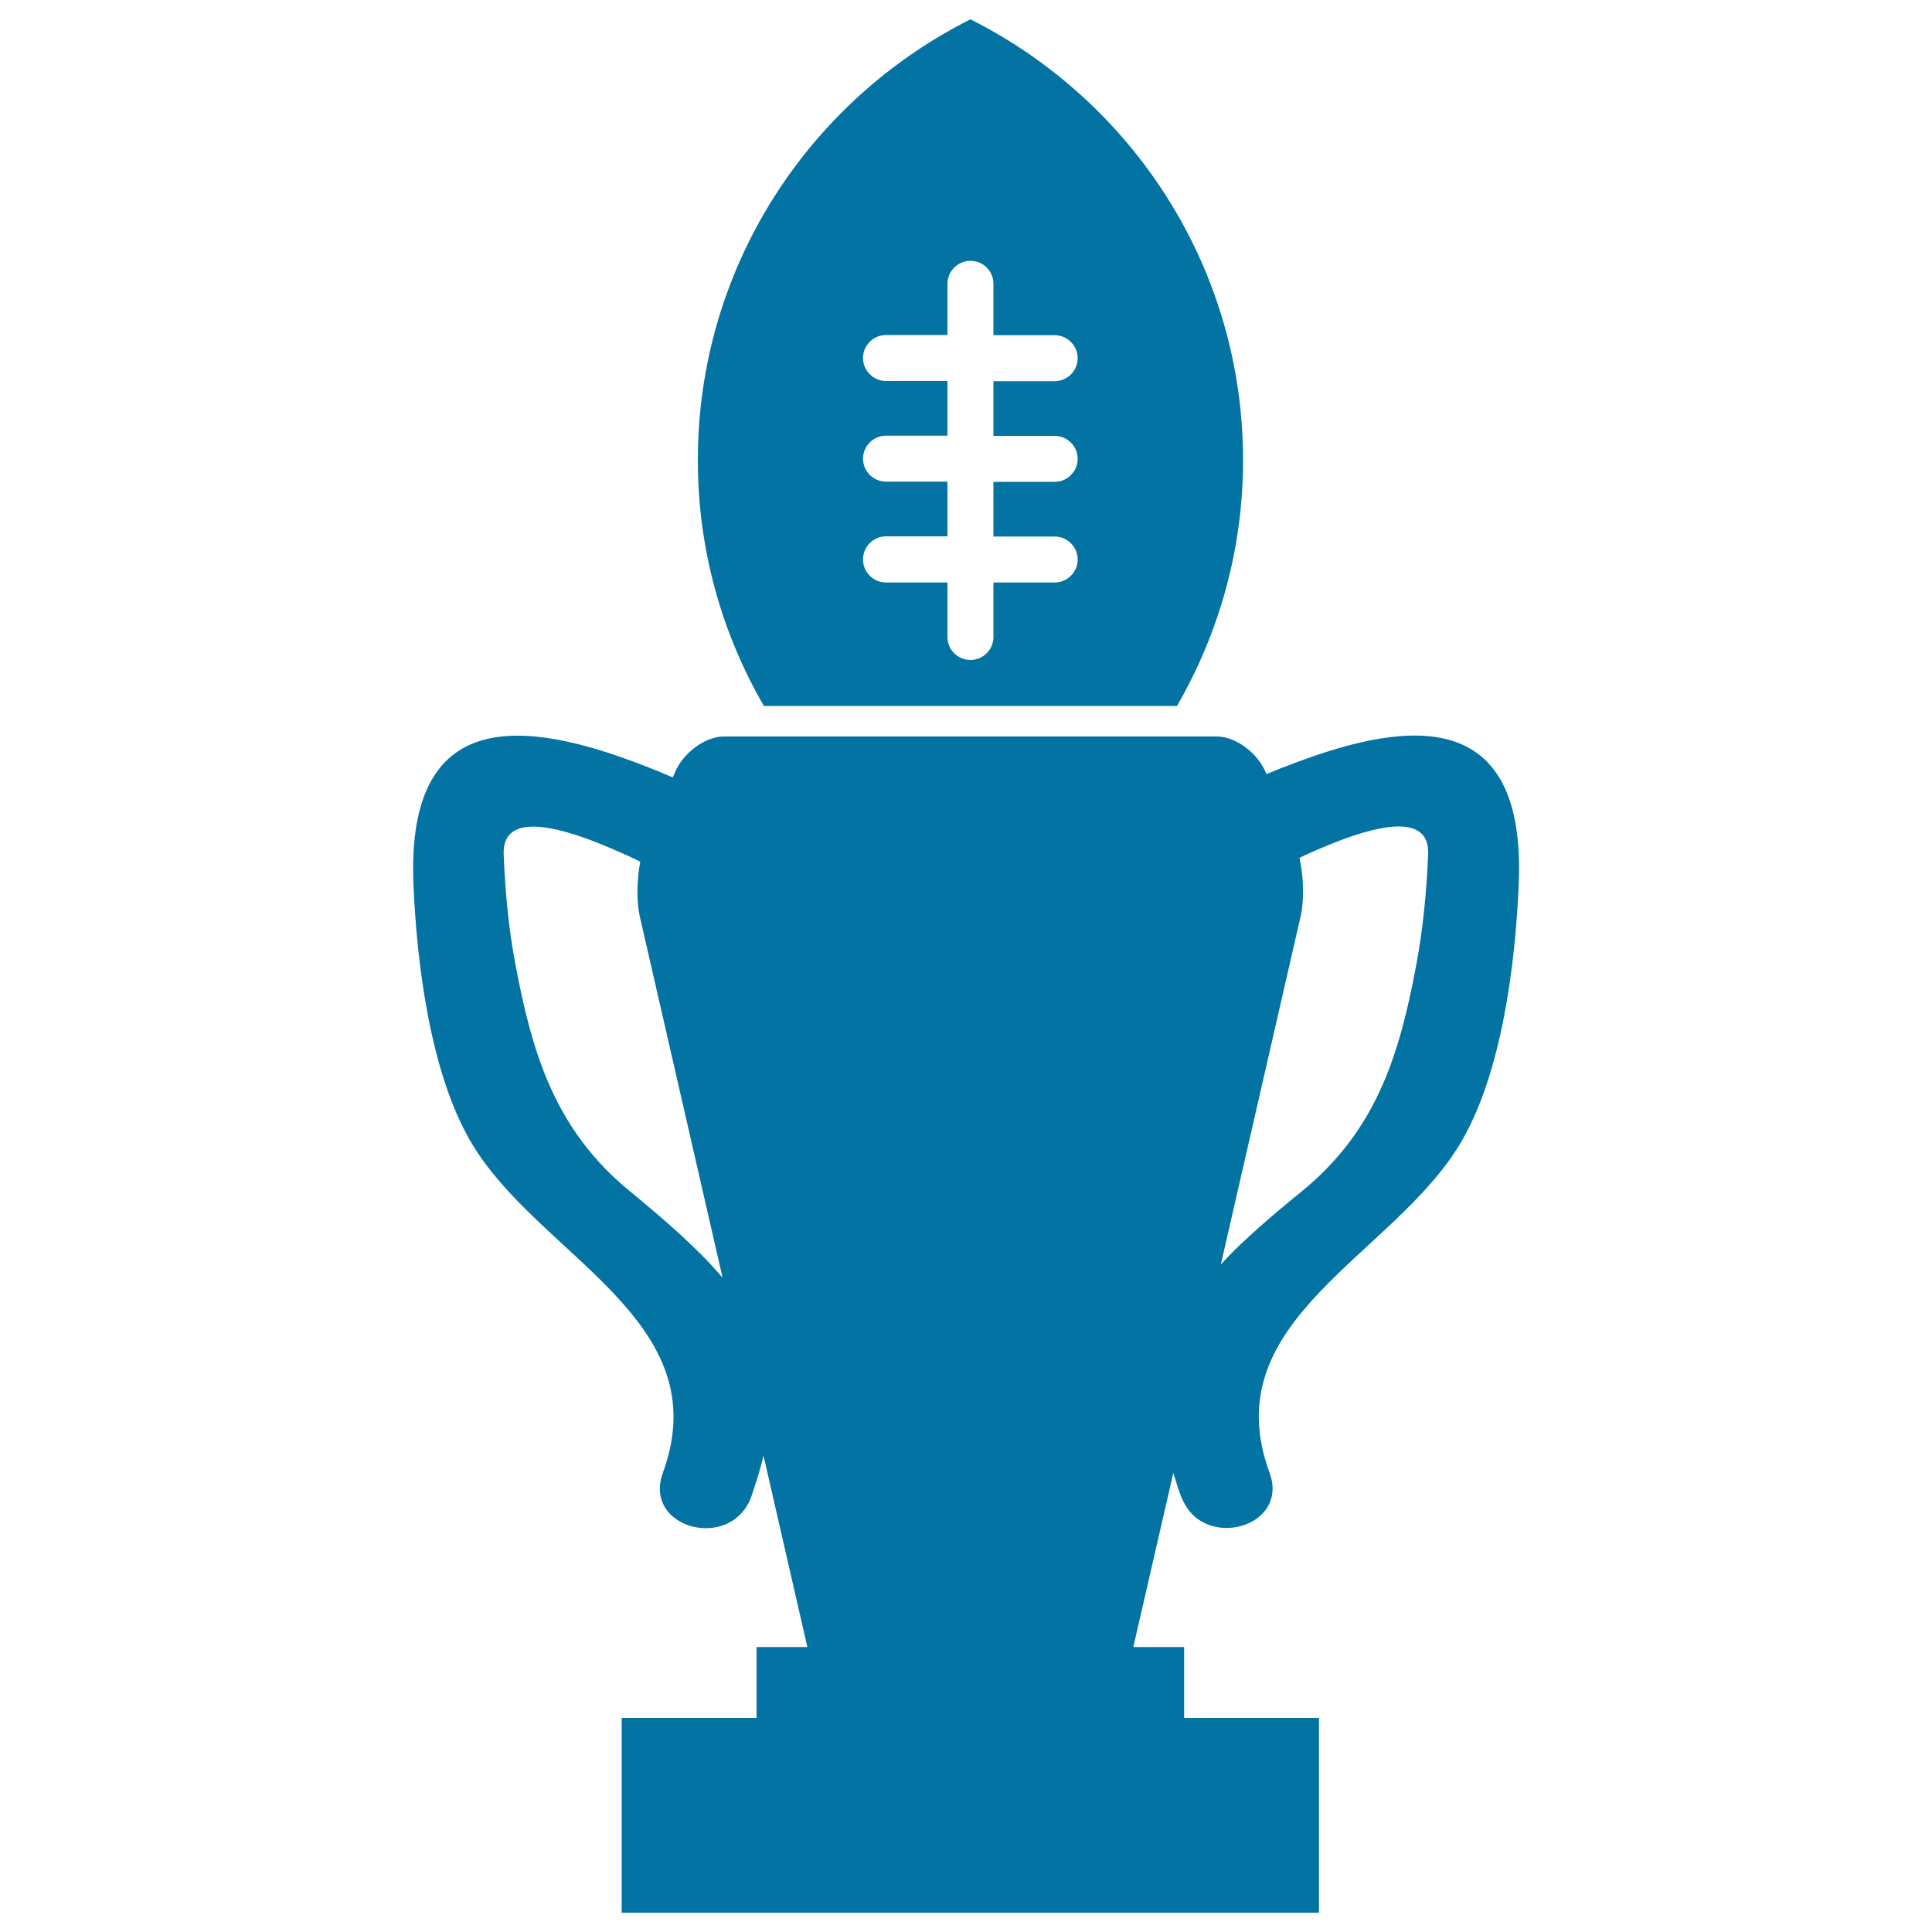
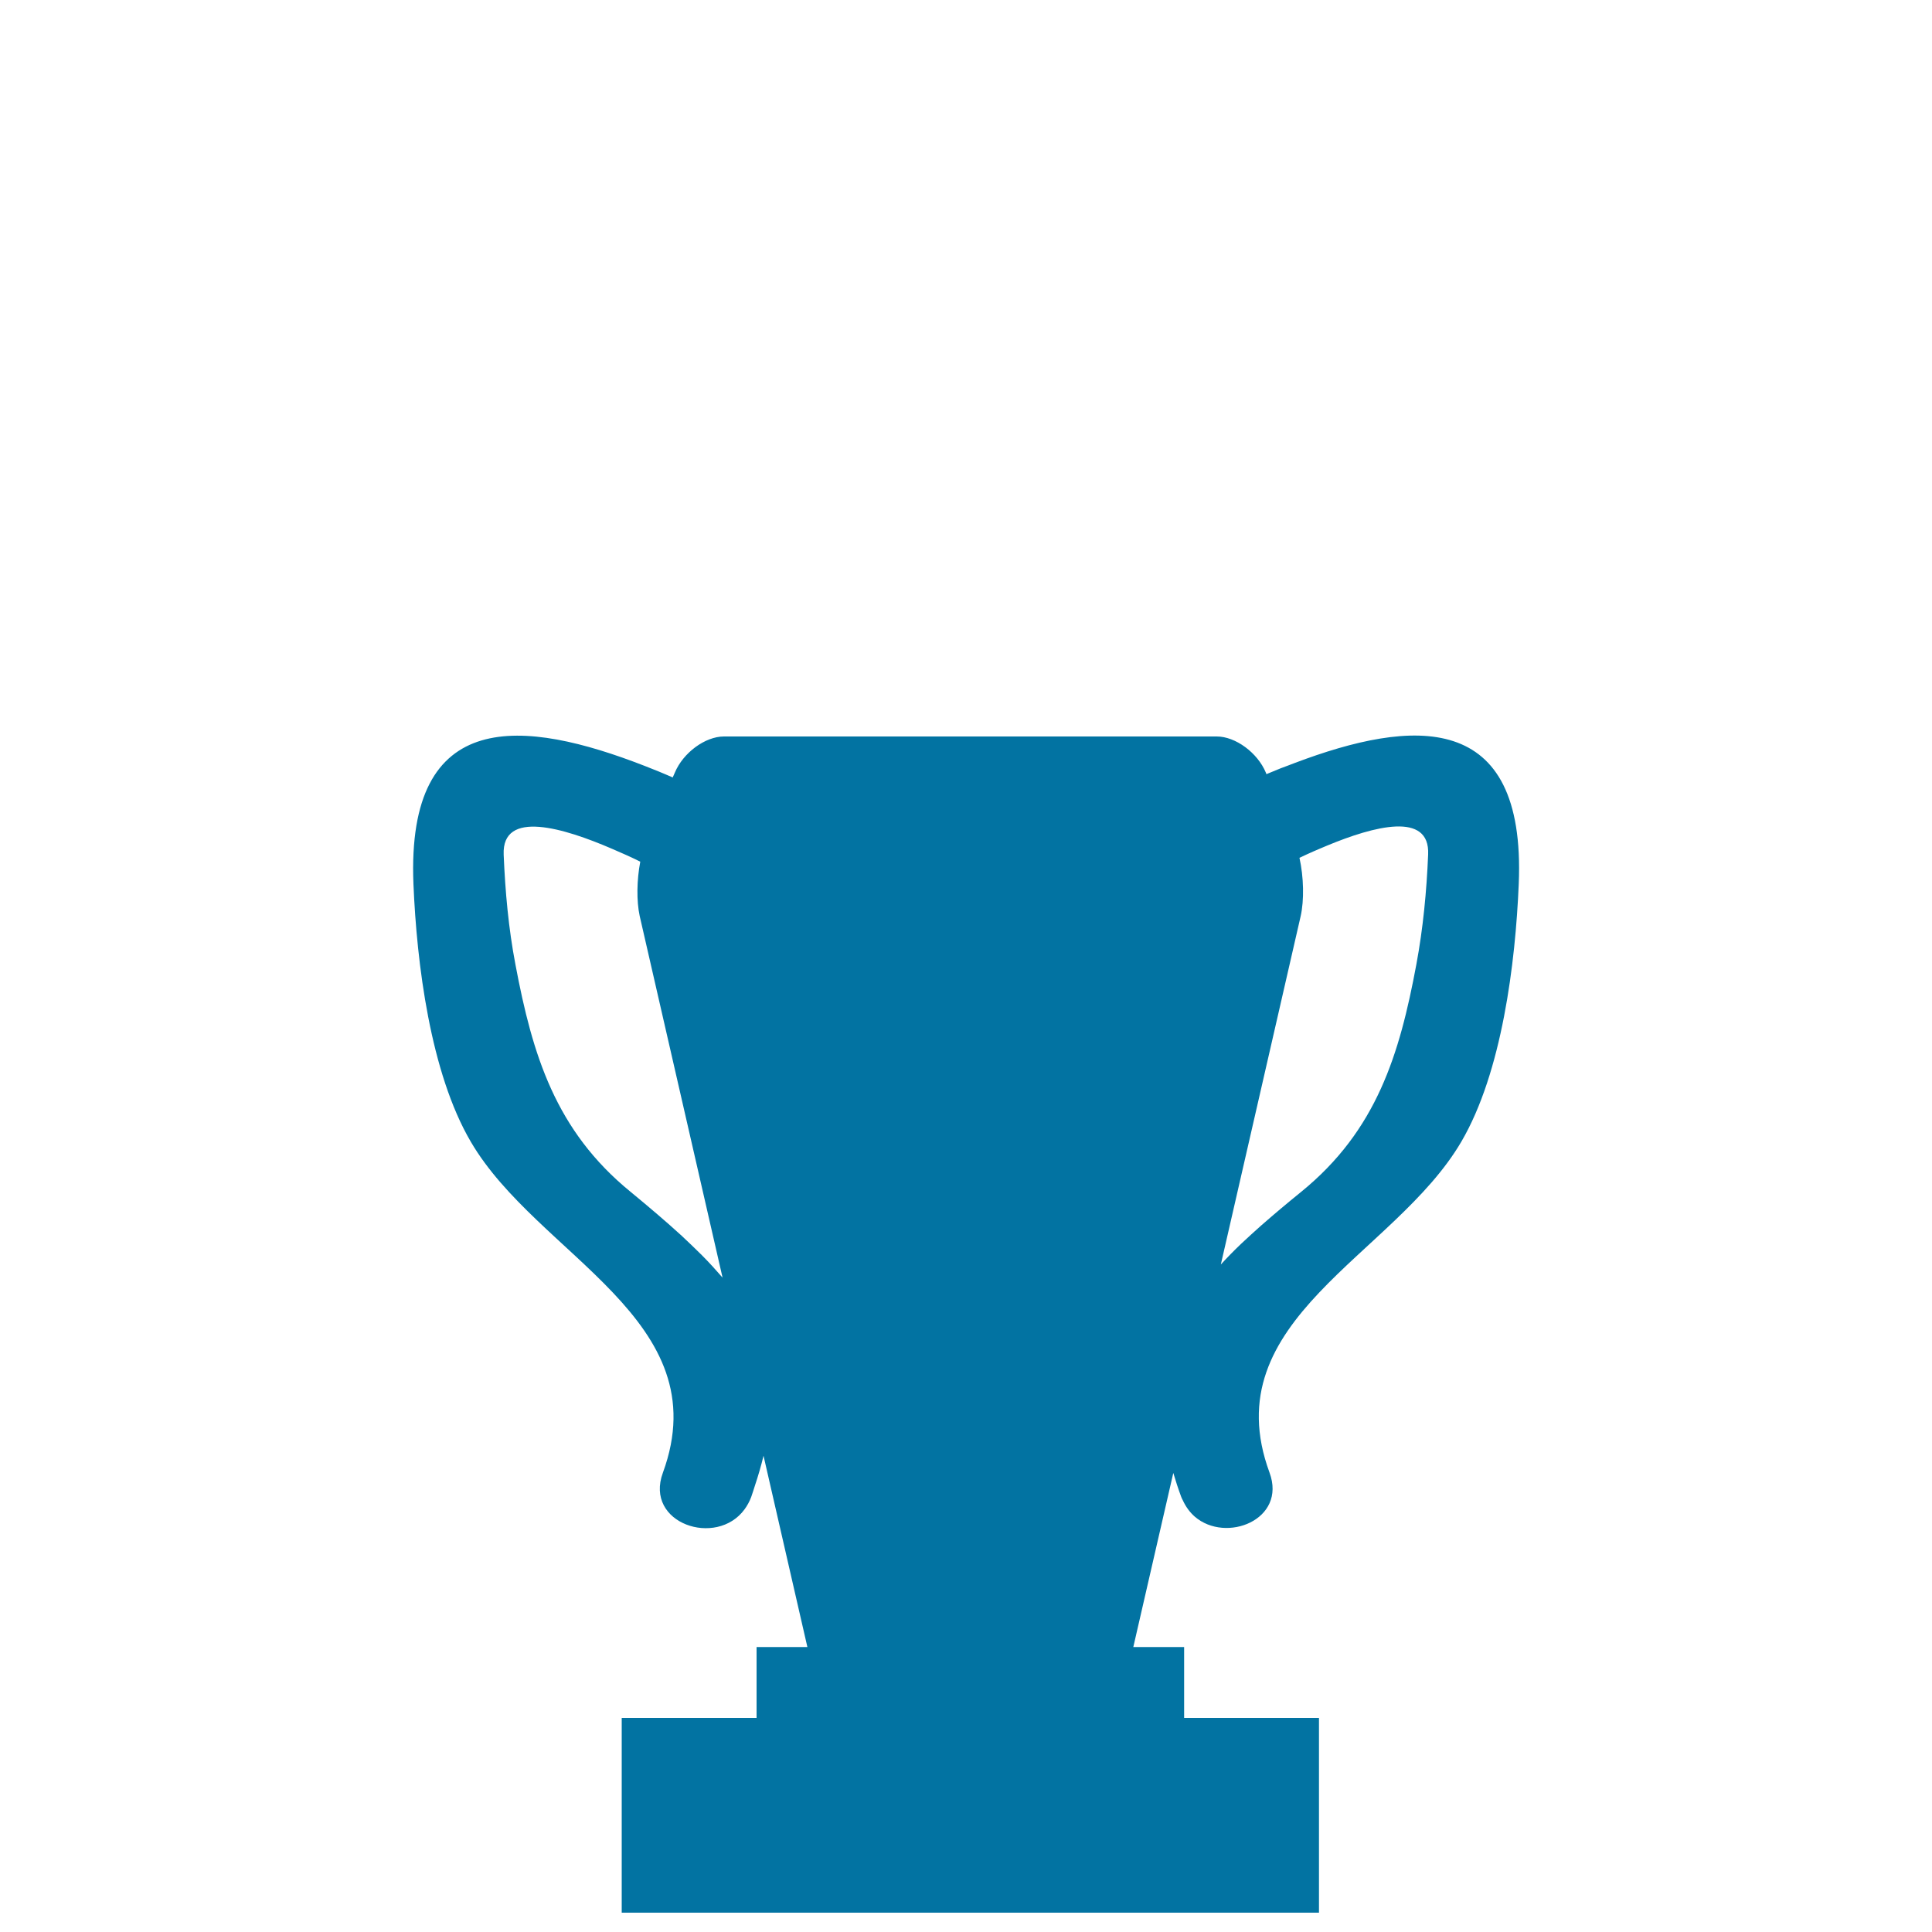
<svg xmlns="http://www.w3.org/2000/svg" viewBox="0 0 1000 1000" style="fill:#0273a2">
  <title>Rugby Championship Trophy SVG icon</title>
  <g>
    <g>
-       <path d="M487.7,365.4h29.1h92.4c21.6-37.4,34.2-80.8,34.2-127.2c0-99.9-57.5-186.2-141.1-228.2c-83.6,42-141.1,128.3-141.1,228.2c0,46.4,12.5,89.8,34.2,127.2H487.7z M458.6,277.6h31.8v-4.4v-23.9h-31.8c-6.5,0-11.9-5.3-11.9-11.9c0-6.5,5.3-11.9,11.9-11.9h31.8v-28.3h-31.8c-6.5,0-11.9-5.3-11.9-11.9c0-6.5,5.3-11.9,11.9-11.9h31.8V160v-13.1c0-6.5,5.3-11.9,11.9-11.9s11.9,5.3,11.9,11.9V160v13.5h31.7c6.5,0,11.9,5.3,11.9,11.9c0,6.5-5.3,11.9-11.9,11.9h-31.7v28.3h31.7c6.5,0,11.9,5.3,11.9,11.9c0,6.5-5.3,11.9-11.9,11.9h-31.7v23.9v4.4h31.7c6.5,0,11.9,5.3,11.9,11.9c0,6.5-5.3,11.9-11.9,11.9h-31.7v28.2c0,6.5-5.3,11.9-11.9,11.9s-11.9-5.3-11.9-11.9v-28.2h-31.8c-6.5,0-11.9-5.3-11.9-11.9C446.7,282.9,452.1,277.6,458.6,277.6z" />
      <path d="M756.4,590.9c21-35.9,28-92.4,29.7-133.4c3.8-90.6-55.3-85.5-115.9-62.6c-2.4,0.9-4.9,1.9-7.4,2.8c-2.5,1-4.9,2-7.3,3l-0.3-0.8c-4.3-10.3-15.7-18.7-25.4-18.7h-30.6h-82.4h-29.1h-82.4h-30.6c-9.7,0-21.1,8.4-25.4,18.7l-1.1,2.5c-2.4-1-4.8-2.1-7.3-3.1c-2.4-1-4.9-1.9-7.3-2.9c-61.9-24.1-123.4-31.3-119.6,61.2c1.7,41,8.7,97.6,29.7,133.4c34.6,59.2,128.5,92,99.4,171.3c-9.7,26.3,27.8,38.8,42.3,18.9c1.3-1.8,2.5-3.9,3.4-6.3c0.7-2,1.3-3.9,1.9-5.8c1.8-5.4,3.3-10.6,4.5-15.6l22.7,99h-8.1h-8.1h-10.1v36.7h-69.8V990h117.7H565h117.7V889.2h-69.8v-36.7h-10.1h-8.1h-8.1l20.7-90.1c1.2,4,2.5,8.1,4.1,12.4c0.2,0.6,0.5,1.1,0.8,1.7c1.6,3.5,3.7,6.3,6.2,8.5c16.2,14,47.7,1.6,38.7-22.8C627.9,682.9,721.8,650.1,756.4,590.9z M363.2,649.6c-3.3-3.3-6.8-6.6-10.4-10c-8-7.3-16.8-14.8-26.4-22.7c-38.9-31.7-50.8-70.9-59.6-117.6c-3.6-18.8-5.3-37.8-6.1-56.9c-1-23.7,31.4-13.7,56-3.1c2.5,1.1,5,2.2,7.3,3.2c2.7,1.2,5.2,2.4,7.4,3.5c-1.8,9.4-2,20.3-0.3,28.1l42.9,187.2C370.7,657.5,367.1,653.5,363.2,649.6z M673.6,616.8c-7.4,6-14.3,11.8-20.8,17.5c-3.6,3.2-7,6.3-10.3,9.4c-3.8,3.6-7.3,7.2-10.6,10.8l41.3-180.2c1.9-8.4,1.6-20.4-0.6-30.3c2.3-1.1,4.7-2.2,7.2-3.3c2.4-1,4.8-2.1,7.3-3.1c23.9-9.9,53.1-17.8,52.1,4.7c-0.8,19.1-2.6,38.1-6.1,56.9C724.4,545.9,712.5,585.1,673.6,616.8z" />
    </g>
  </g>
</svg>